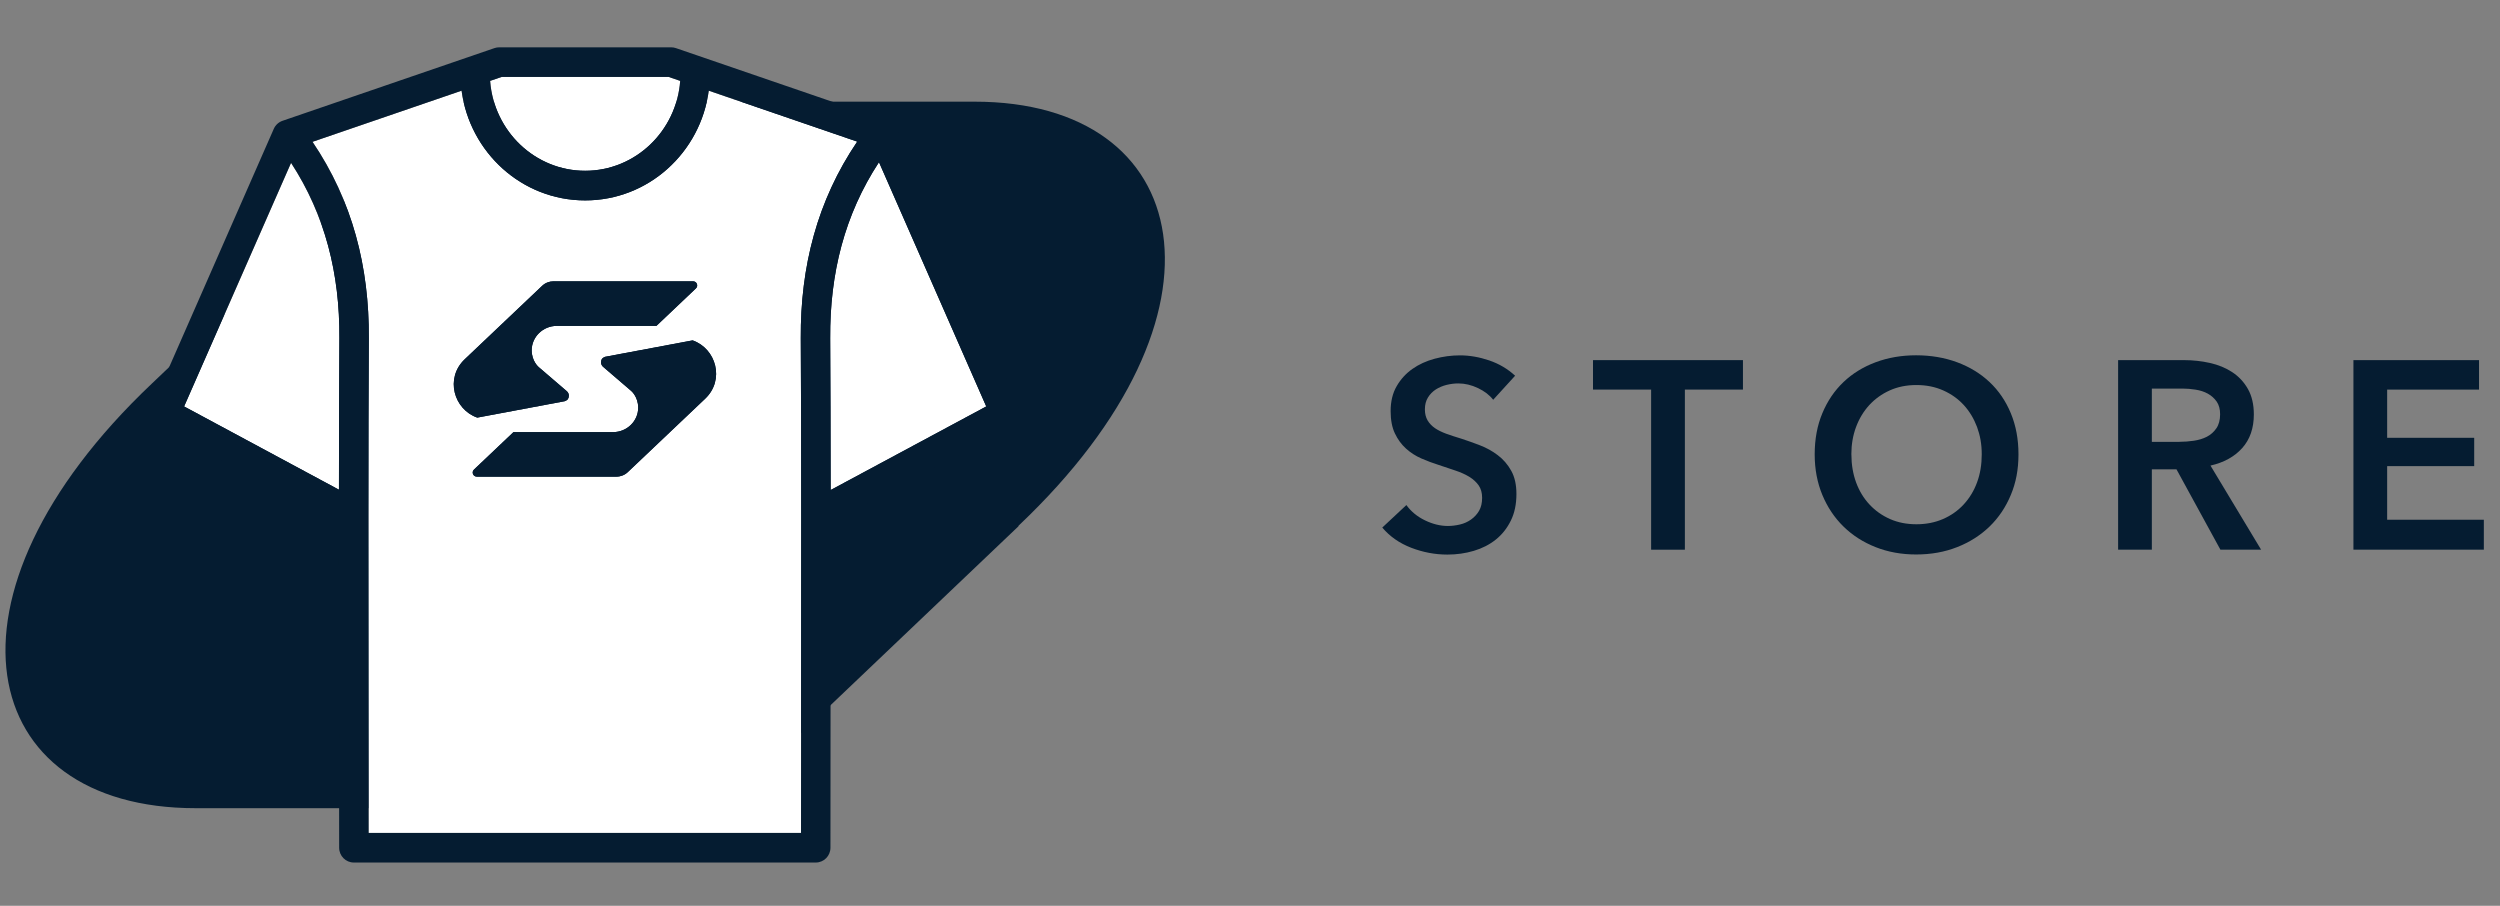
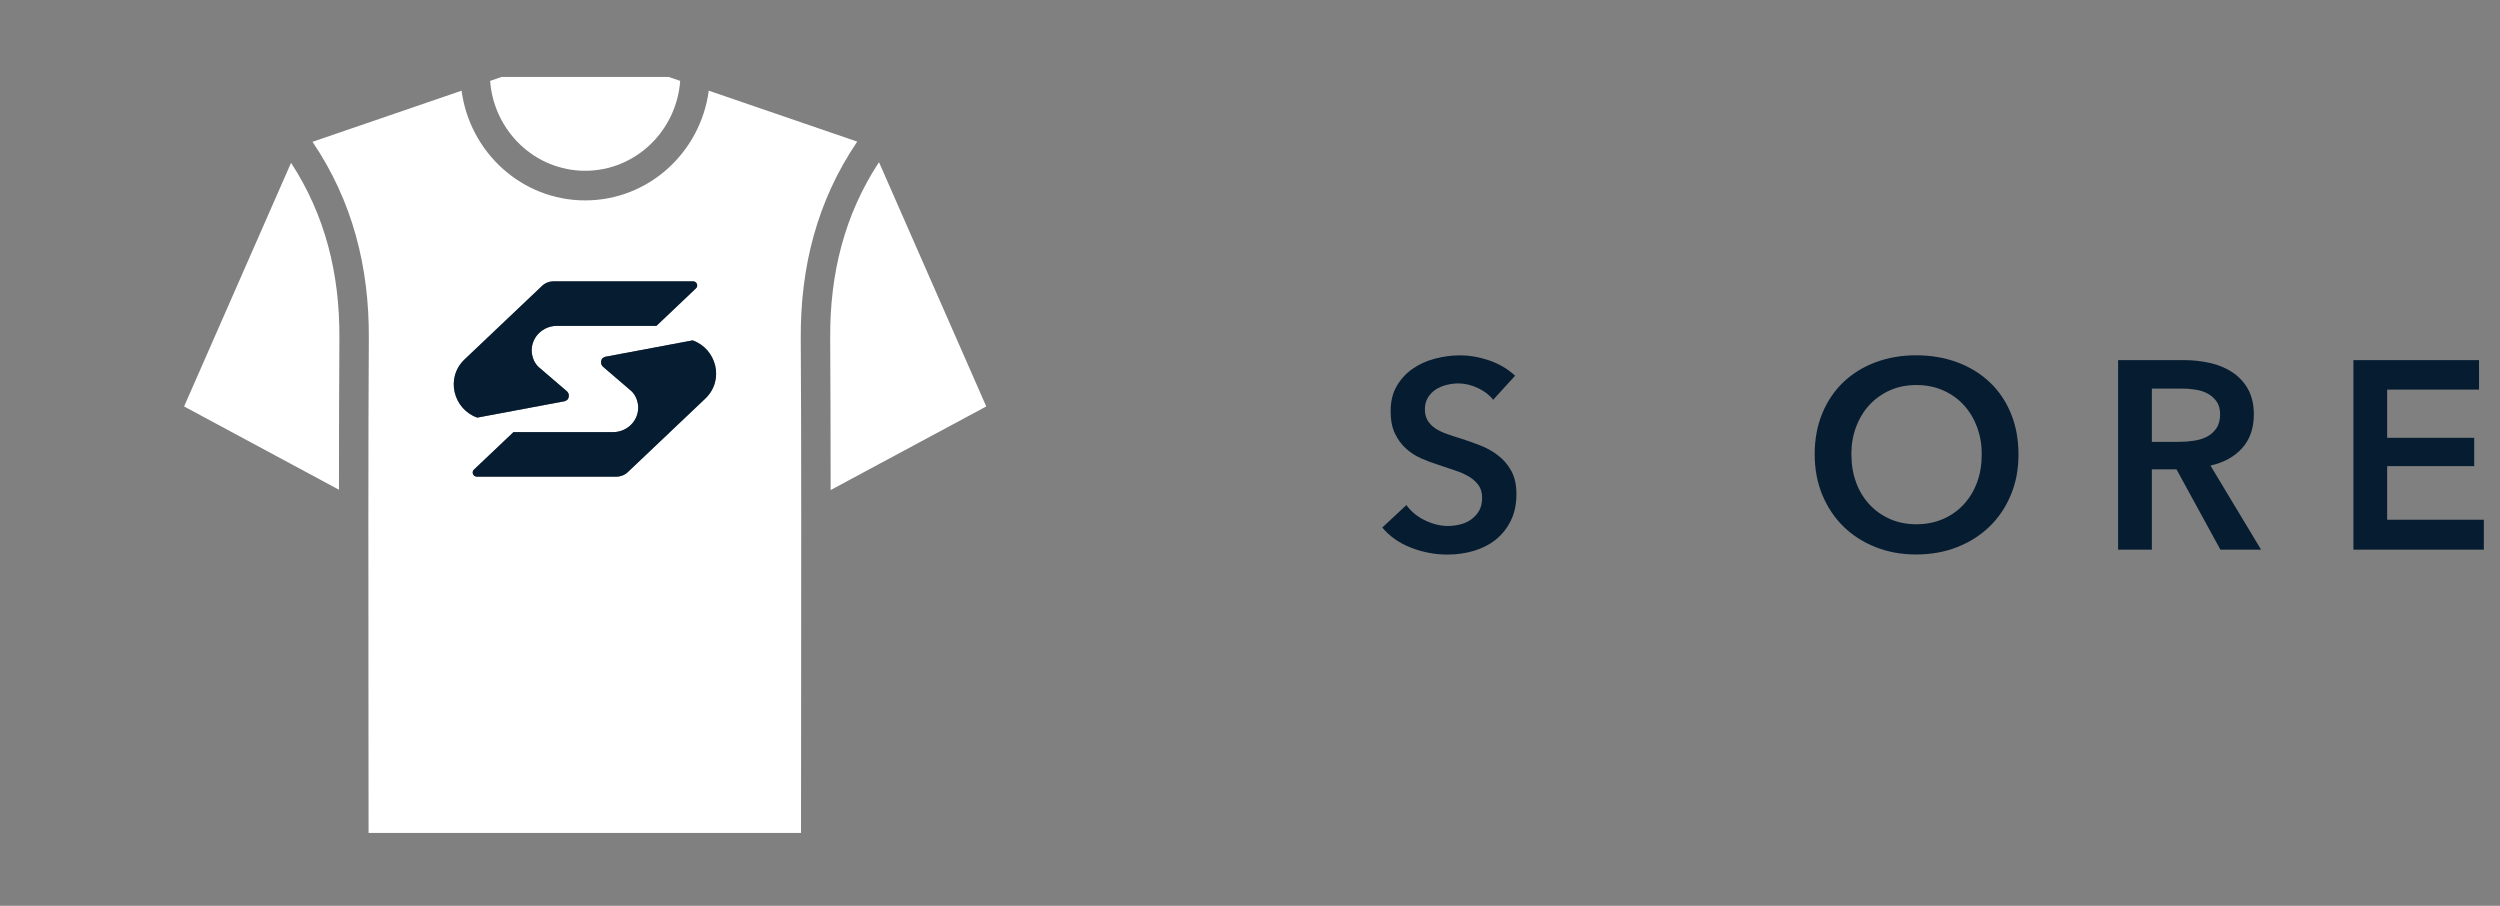
<svg xmlns="http://www.w3.org/2000/svg" width="138" height="50" viewBox="0 0 138 50" fill="none">
  <rect x="0" y="0" width="138" height="50" fill="#808080" stroke="none" />
  <g clip-path="url(#clip0_1896_38467)">
    <path d="M82.422 22.066C82.225 21.81 81.947 21.595 81.587 21.423C81.226 21.252 80.865 21.165 80.501 21.165C80.284 21.165 80.067 21.193 79.851 21.246C79.634 21.301 79.437 21.384 79.259 21.496C79.082 21.611 78.936 21.758 78.824 21.94C78.71 22.123 78.654 22.342 78.654 22.598C78.654 22.834 78.704 23.037 78.802 23.205C78.901 23.372 79.037 23.514 79.208 23.633C79.38 23.751 79.591 23.853 79.837 23.944C80.083 24.032 80.353 24.121 80.649 24.21C80.984 24.318 81.331 24.442 81.691 24.58C82.05 24.718 82.381 24.9 82.68 25.128C82.98 25.355 83.228 25.641 83.419 25.985C83.613 26.33 83.707 26.76 83.707 27.272C83.707 27.834 83.603 28.325 83.396 28.742C83.189 29.162 82.913 29.509 82.568 29.785C82.223 30.061 81.819 30.268 81.356 30.406C80.893 30.544 80.404 30.613 79.892 30.613C79.212 30.613 78.548 30.486 77.898 30.236C77.247 29.984 76.715 29.613 76.302 29.121L77.632 27.879C77.888 28.234 78.231 28.516 78.658 28.723C79.086 28.93 79.508 29.034 79.922 29.034C80.138 29.034 80.359 29.006 80.588 28.953C80.814 28.9 81.019 28.807 81.201 28.679C81.382 28.551 81.53 28.392 81.644 28.198C81.756 28.005 81.813 27.767 81.813 27.481C81.813 27.195 81.748 26.977 81.622 26.793C81.494 26.612 81.321 26.453 81.106 26.32C80.889 26.188 80.633 26.072 80.337 25.974C80.042 25.875 79.732 25.773 79.407 25.662C79.092 25.564 78.777 25.445 78.461 25.308C78.146 25.17 77.862 24.988 77.612 24.762C77.36 24.535 77.157 24.257 76.999 23.926C76.841 23.597 76.763 23.185 76.763 22.692C76.763 22.16 76.873 21.701 77.096 21.317C77.318 20.933 77.608 20.615 77.967 20.363C78.325 20.111 78.735 19.926 79.192 19.802C79.652 19.679 80.117 19.616 80.59 19.616C81.122 19.616 81.662 19.711 82.207 19.896C82.753 20.083 83.23 20.365 83.634 20.74L82.422 22.07V22.066Z" fill="#051C31" />
-     <path d="M91.142 21.505H87.934V19.879H96.211V21.505H93.005V30.343H91.142V21.505Z" fill="#051C31" />
    <path d="M100.171 25.081C100.171 24.243 100.311 23.487 100.593 22.813C100.873 22.139 101.263 21.563 101.76 21.09C102.256 20.617 102.848 20.253 103.533 19.997C104.217 19.741 104.964 19.612 105.772 19.612C106.58 19.612 107.343 19.741 108.034 19.997C108.724 20.253 109.319 20.617 109.824 21.09C110.326 21.563 110.718 22.137 110.998 22.813C111.278 23.489 111.42 24.243 111.42 25.081C111.42 25.919 111.28 26.646 110.998 27.32C110.718 27.995 110.326 28.577 109.824 29.064C109.321 29.55 108.724 29.931 108.034 30.201C107.344 30.473 106.59 30.607 105.772 30.607C104.954 30.607 104.217 30.471 103.533 30.201C102.848 29.931 102.256 29.55 101.76 29.064C101.261 28.575 100.873 27.995 100.593 27.32C100.313 26.646 100.171 25.899 100.171 25.081ZM102.197 25.081C102.197 25.643 102.284 26.157 102.455 26.626C102.627 27.095 102.873 27.501 103.194 27.846C103.514 28.191 103.894 28.459 104.331 28.652C104.769 28.845 105.256 28.939 105.788 28.939C106.32 28.939 106.807 28.843 107.25 28.652C107.693 28.461 108.076 28.191 108.395 27.846C108.714 27.501 108.962 27.095 109.134 26.626C109.307 26.159 109.392 25.643 109.392 25.081C109.392 24.519 109.305 24.037 109.134 23.573C108.96 23.11 108.718 22.706 108.403 22.361C108.087 22.017 107.707 21.747 107.264 21.55C106.82 21.352 106.328 21.254 105.786 21.254C105.244 21.254 104.753 21.352 104.316 21.55C103.876 21.747 103.5 22.019 103.184 22.361C102.869 22.706 102.625 23.11 102.453 23.573C102.28 24.037 102.195 24.539 102.195 25.081H102.197Z" fill="#051C31" />
    <path d="M116.918 19.879H120.554C121.046 19.879 121.523 19.93 121.988 20.035C122.451 20.139 122.863 20.308 123.222 20.545C123.581 20.781 123.87 21.091 124.087 21.475C124.304 21.859 124.412 22.328 124.412 22.878C124.412 23.637 124.197 24.256 123.77 24.733C123.342 25.211 122.757 25.533 122.018 25.7L124.812 30.341H122.566L120.142 25.907H118.782V30.341H116.92V19.879H116.918ZM120.304 24.388C120.57 24.388 120.836 24.368 121.102 24.328C121.368 24.289 121.606 24.216 121.819 24.108C122.03 23.999 122.205 23.844 122.343 23.643C122.481 23.442 122.55 23.182 122.55 22.866C122.55 22.581 122.485 22.346 122.359 22.165C122.231 21.983 122.067 21.838 121.87 21.729C121.673 21.621 121.448 21.548 121.198 21.509C120.946 21.469 120.704 21.449 120.467 21.449H118.782V24.392H120.305L120.304 24.388Z" fill="#051C31" />
    <path d="M129.909 19.879H136.842V21.505H131.771V24.165H136.576V25.732H131.771V28.688H137.108V30.343H129.909V19.879H129.909Z" fill="#051C31" />
-     <path d="M10.798 44.612H38.553C39.403 44.612 40.216 44.289 40.827 43.705L56.216 29.054L56.227 29.017C68.596 17.298 65.937 5.612 53.799 5.612H26.047C25.198 5.612 24.384 5.936 23.774 6.519L8.381 21.175H8.381C-3.988 32.894 -1.341 44.612 10.797 44.612H10.798H10.798Z" fill="#051C31" />
    <path d="M18.71 27.033C18.712 23.914 18.719 21.006 18.734 18.662C18.757 15.104 17.948 11.878 16.066 8.988L10.162 22.436L18.71 27.033Z" fill="white" />
    <path fill-rule="evenodd" clip-rule="evenodd" d="M17.25 7.828C19.456 11.089 20.384 14.731 20.359 18.673C20.325 24.113 20.333 32.607 20.34 39.704C20.343 41.989 20.345 44.13 20.345 45.977H44.216C44.217 44.13 44.219 41.99 44.221 39.704V39.7C44.228 32.605 44.237 24.112 44.202 18.673C44.178 14.725 45.108 11.08 47.319 7.817L39.124 5.006C38.667 8.419 35.795 11.062 32.301 11.062C28.808 11.062 25.936 8.419 25.479 5.006L17.25 7.828ZM31.401 21.839C31.402 21.752 31.361 21.662 31.297 21.603L29.739 20.266C29.739 20.266 29.349 19.949 29.349 19.334C29.351 18.597 29.966 17.997 30.726 17.988H36.234L38.415 15.918C38.564 15.777 38.462 15.528 38.256 15.528H30.555C30.319 15.528 30.093 15.618 29.924 15.78L25.652 19.832C24.552 20.876 25.05 22.6 26.345 23.052L31.18 22.145C31.341 22.083 31.397 21.993 31.4 21.84L31.401 21.839ZM33.281 20.239C33.217 20.18 33.176 20.09 33.177 20.003L33.178 20.001C33.181 19.848 33.237 19.758 33.398 19.696L38.233 18.789C39.527 19.24 40.025 20.965 38.925 22.009L34.655 26.06C34.485 26.222 34.259 26.311 34.024 26.311H26.322C26.115 26.311 26.013 26.063 26.163 25.921L28.343 23.854H33.851C34.612 23.845 35.226 23.245 35.228 22.508C35.228 21.893 34.838 21.576 34.838 21.576L33.281 20.239Z" fill="white" />
    <path d="M27.055 4.465C27.263 7.249 29.541 9.427 32.301 9.427C35.061 9.427 37.34 7.249 37.547 4.465L36.914 4.248H27.688L27.055 4.465Z" fill="white" />
    <path d="M45.852 27.05L54.441 22.436L48.52 8.951C46.62 11.851 45.805 15.088 45.827 18.662C45.842 21.01 45.849 23.925 45.852 27.05Z" fill="white" />
-     <path fill-rule="evenodd" clip-rule="evenodd" d="M27.292 2.656C27.376 2.627 27.465 2.612 27.554 2.612H37.049C37.138 2.612 37.227 2.627 37.311 2.656L49.008 6.668C49.222 6.742 49.397 6.903 49.489 7.112L56.232 22.47C56.404 22.861 56.247 23.32 55.871 23.521L45.853 28.904C45.854 32.498 45.85 36.27 45.846 39.712L45.846 39.718C45.844 42.346 45.841 44.78 45.841 46.795C45.841 47.246 45.477 47.612 45.029 47.612H19.533C19.084 47.612 18.721 47.246 18.721 46.795C18.721 44.778 18.718 42.341 18.715 39.711C18.712 36.265 18.708 32.486 18.709 28.887L8.731 23.521C8.356 23.32 8.199 22.861 8.371 22.47L15.113 7.112C15.205 6.903 15.38 6.742 15.595 6.668L27.292 2.656ZM18.71 27.033C18.713 23.914 18.72 21.006 18.735 18.662C18.757 15.104 17.949 11.878 16.066 8.988L10.162 22.436L18.71 27.033ZM17.25 7.828C19.456 11.089 20.384 14.731 20.359 18.673C20.325 24.113 20.333 32.607 20.34 39.704C20.343 41.989 20.345 44.13 20.346 45.977H44.216C44.217 44.13 44.219 41.99 44.221 39.704C44.229 32.608 44.237 24.113 44.203 18.673C44.178 14.725 45.108 11.08 47.319 7.817L39.124 5.006C38.667 8.419 35.795 11.062 32.301 11.062C28.808 11.062 25.936 8.419 25.479 5.006L17.25 7.828ZM27.055 4.465C27.263 7.249 29.541 9.427 32.301 9.427C35.061 9.427 37.34 7.249 37.547 4.465L36.914 4.248H27.689L27.055 4.465ZM45.852 27.05L54.441 22.436L48.52 8.951C46.62 11.851 45.805 15.088 45.827 18.662C45.842 21.01 45.849 23.925 45.852 27.05Z" fill="#051C31" />
    <path d="M31.401 21.839C31.402 21.752 31.361 21.662 31.297 21.603L29.739 20.266C29.739 20.266 29.35 19.949 29.35 19.334C29.352 18.597 29.966 17.997 30.726 17.988H36.234L38.415 15.919C38.565 15.777 38.462 15.528 38.256 15.528H30.555C30.319 15.528 30.093 15.618 29.924 15.78L25.652 19.832C24.553 20.876 25.05 22.6 26.345 23.052L31.18 22.145C31.341 22.083 31.397 21.993 31.4 21.84L31.401 21.839Z" fill="#051C31" />
    <path d="M33.177 20.003C33.176 20.09 33.217 20.18 33.281 20.239L34.839 21.576C34.839 21.576 35.228 21.893 35.228 22.508C35.226 23.245 34.612 23.845 33.852 23.854H28.343L26.163 25.921C26.013 26.063 26.116 26.311 26.322 26.311H34.024C34.26 26.311 34.485 26.222 34.655 26.06L38.925 22.009C40.025 20.965 39.528 19.24 38.233 18.789L33.398 19.696C33.237 19.758 33.181 19.848 33.178 20.001L33.177 20.003Z" fill="#051C31" />
  </g>
  <defs>
    <clipPath id="clip0_1896_38467">
      <rect width="136.806" height="49" fill="white" transform="translate(0.302 0.612)" />
    </clipPath>
  </defs>
</svg>